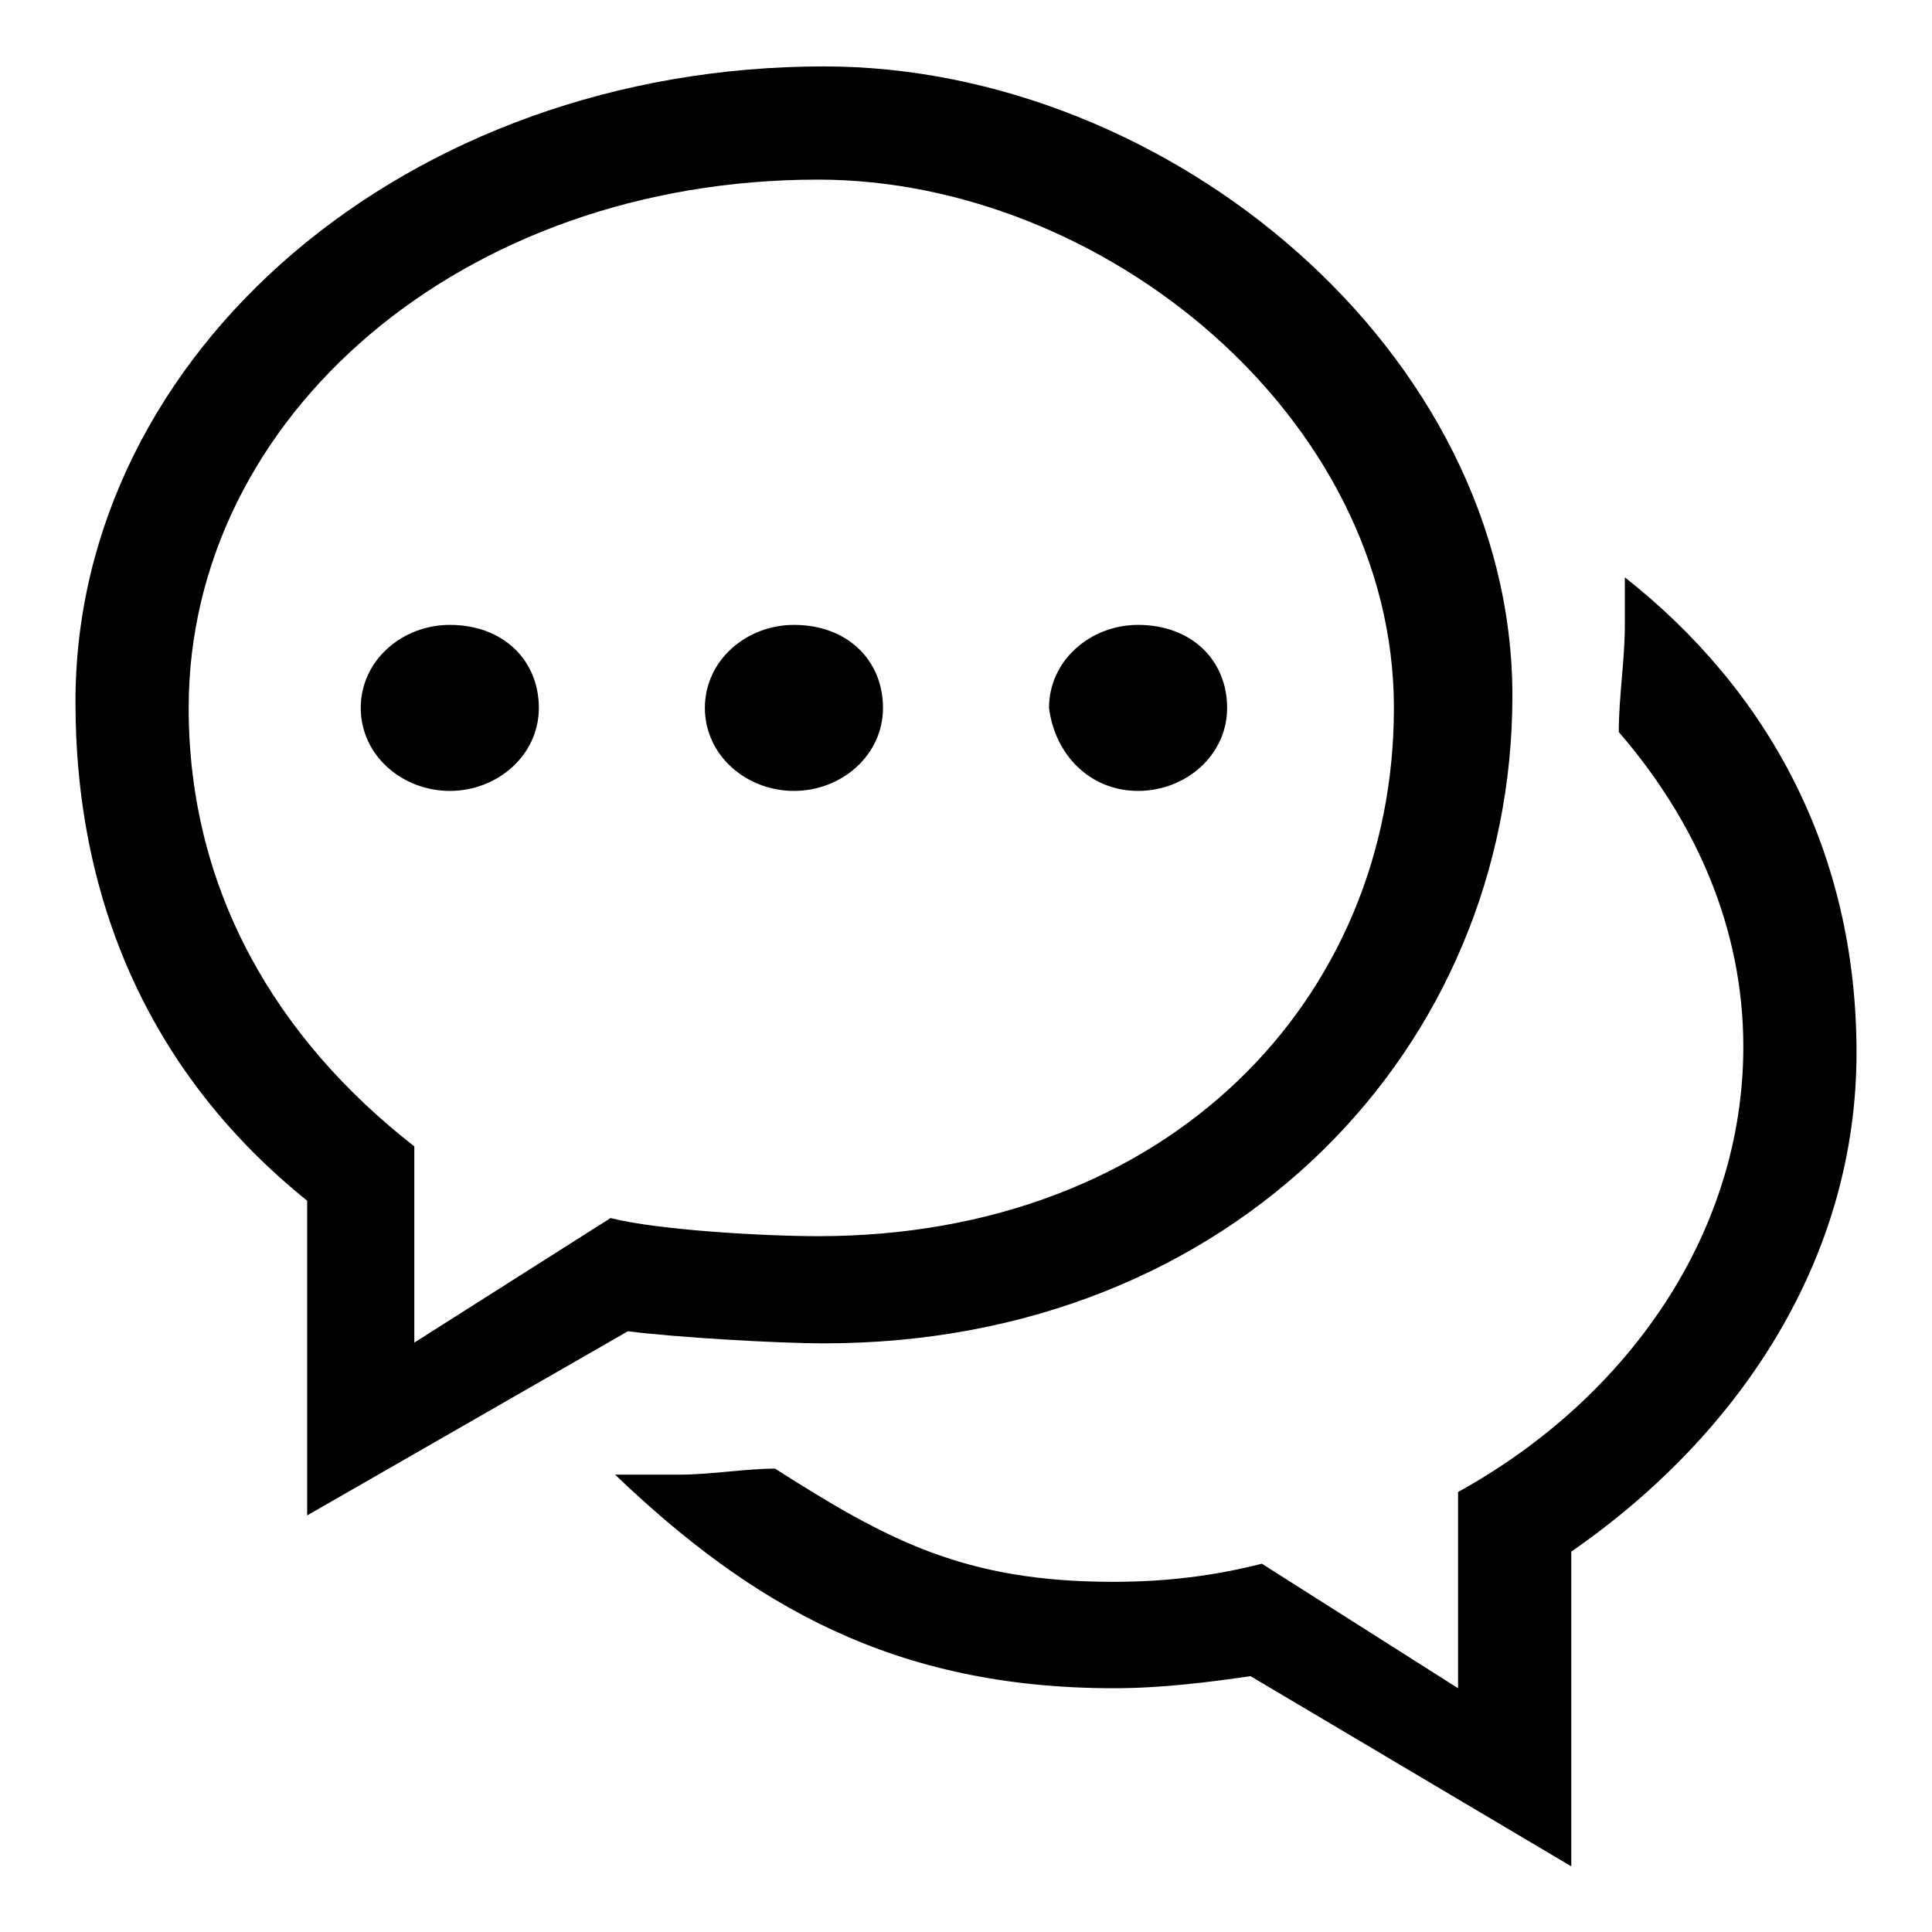
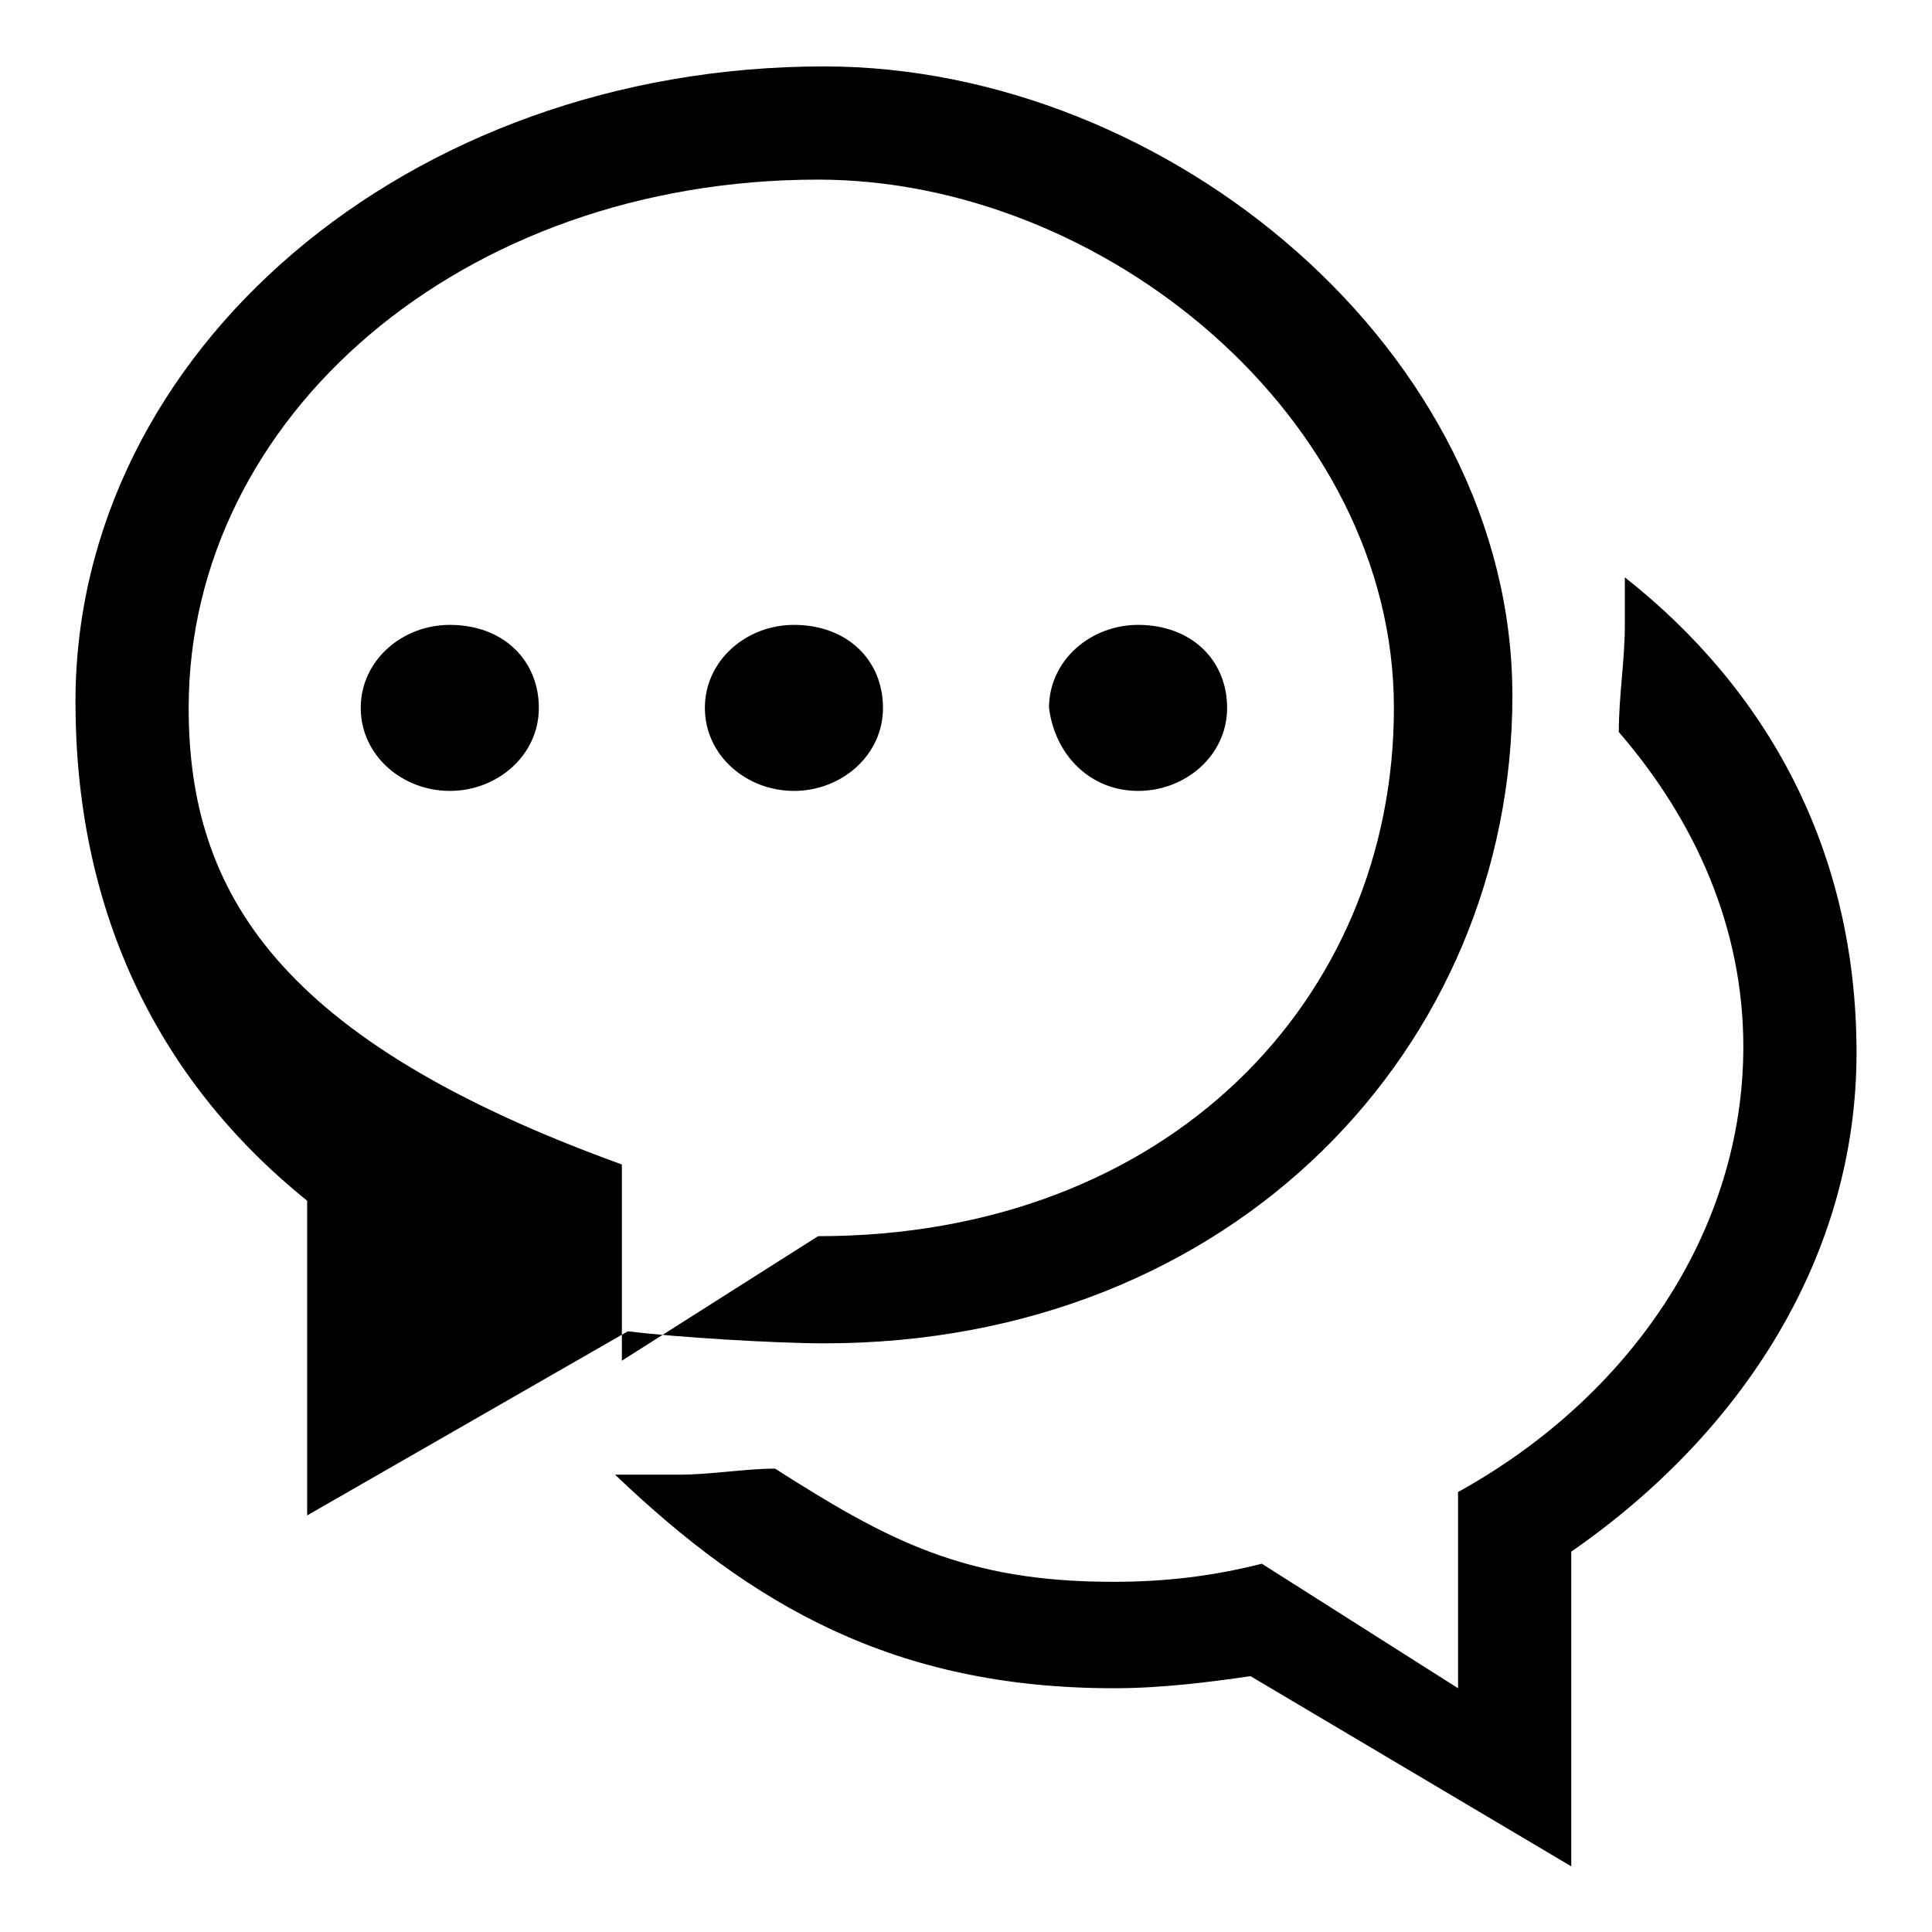
<svg xmlns="http://www.w3.org/2000/svg" version="1.1" x="0px" y="0px" viewBox="0 0 256 256" enable-background="new 0 0 256 256" xml:space="preserve">
  <g>
    <g>
-       <path fill="#000000" d="M150.8,104.8c6.3,0,11.8-4.7,11.8-11c0-6.3-4.7-11-11.8-11c-6.3,0-11.8,4.7-11.8,11C139.8,100.1,144.5,104.8,150.8,104.8z M105.2,104.8c6.3,0,11.8-4.7,11.8-11c0-6.3-4.7-11-11.8-11c-6.3,0-11.8,4.7-11.8,11C93.4,100.1,98.9,104.8,105.2,104.8z M215.3,76.5c0,2.4,0,3.9,0,6.3c0,4.7-0.8,9.4-0.8,14.2c10.2,11.8,16.5,26,16.5,41.7c0,24.4-15,46.4-37.8,59v26l-26-16.5c-6.3,1.6-12.6,2.4-19.7,2.4c-19.7,0-29.9-5.5-44.8-15c-3.9,0-8.6,0.8-12.6,0.8c-3.2,0-6.3,0-8.6,0c18.1,17.3,37,28.3,66.1,28.3c6.3,0,12.6-0.8,18.1-1.6l42.5,25.2v-41.7c22.8-15.8,37.8-39.3,37.8-66.1C246,112.7,234.2,91.4,215.3,76.5z M83.2,176.4c6.3,0.8,19.7,1.6,26,1.6c54.3,0,91.2-39.3,91.2-85.8c0-45.6-45.6-83.4-91.2-83.4C54,8.8,10,46.6,10,93c0,26.8,10.2,49.6,30.7,66.1v41.7L83.2,176.4z M25,93.8c0-38.6,36.2-70,83.4-70c37.8,0,76.3,31.5,76.3,70c0,38.6-29.9,70-76.3,70c-7.1,0-21.2-0.8-27.5-2.4l-26,16.5v-26C36.8,137.8,25,118.2,25,93.8z M59.6,104.8c6.3,0,11.8-4.7,11.8-11c0-6.3-4.7-11-11.8-11c-6.3,0-11.8,4.7-11.8,11C47.8,100.1,53.3,104.8,59.6,104.8z" />
+       <path fill="#000000" d="M150.8,104.8c6.3,0,11.8-4.7,11.8-11c0-6.3-4.7-11-11.8-11c-6.3,0-11.8,4.7-11.8,11C139.8,100.1,144.5,104.8,150.8,104.8z M105.2,104.8c6.3,0,11.8-4.7,11.8-11c0-6.3-4.7-11-11.8-11c-6.3,0-11.8,4.7-11.8,11C93.4,100.1,98.9,104.8,105.2,104.8z M215.3,76.5c0,2.4,0,3.9,0,6.3c0,4.7-0.8,9.4-0.8,14.2c10.2,11.8,16.5,26,16.5,41.7c0,24.4-15,46.4-37.8,59v26l-26-16.5c-6.3,1.6-12.6,2.4-19.7,2.4c-19.7,0-29.9-5.5-44.8-15c-3.9,0-8.6,0.8-12.6,0.8c-3.2,0-6.3,0-8.6,0c18.1,17.3,37,28.3,66.1,28.3c6.3,0,12.6-0.8,18.1-1.6l42.5,25.2v-41.7c22.8-15.8,37.8-39.3,37.8-66.1C246,112.7,234.2,91.4,215.3,76.5z M83.2,176.4c6.3,0.8,19.7,1.6,26,1.6c54.3,0,91.2-39.3,91.2-85.8c0-45.6-45.6-83.4-91.2-83.4C54,8.8,10,46.6,10,93c0,26.8,10.2,49.6,30.7,66.1v41.7L83.2,176.4z M25,93.8c0-38.6,36.2-70,83.4-70c37.8,0,76.3,31.5,76.3,70c0,38.6-29.9,70-76.3,70l-26,16.5v-26C36.8,137.8,25,118.2,25,93.8z M59.6,104.8c6.3,0,11.8-4.7,11.8-11c0-6.3-4.7-11-11.8-11c-6.3,0-11.8,4.7-11.8,11C47.8,100.1,53.3,104.8,59.6,104.8z" />
    </g>
  </g>
</svg>